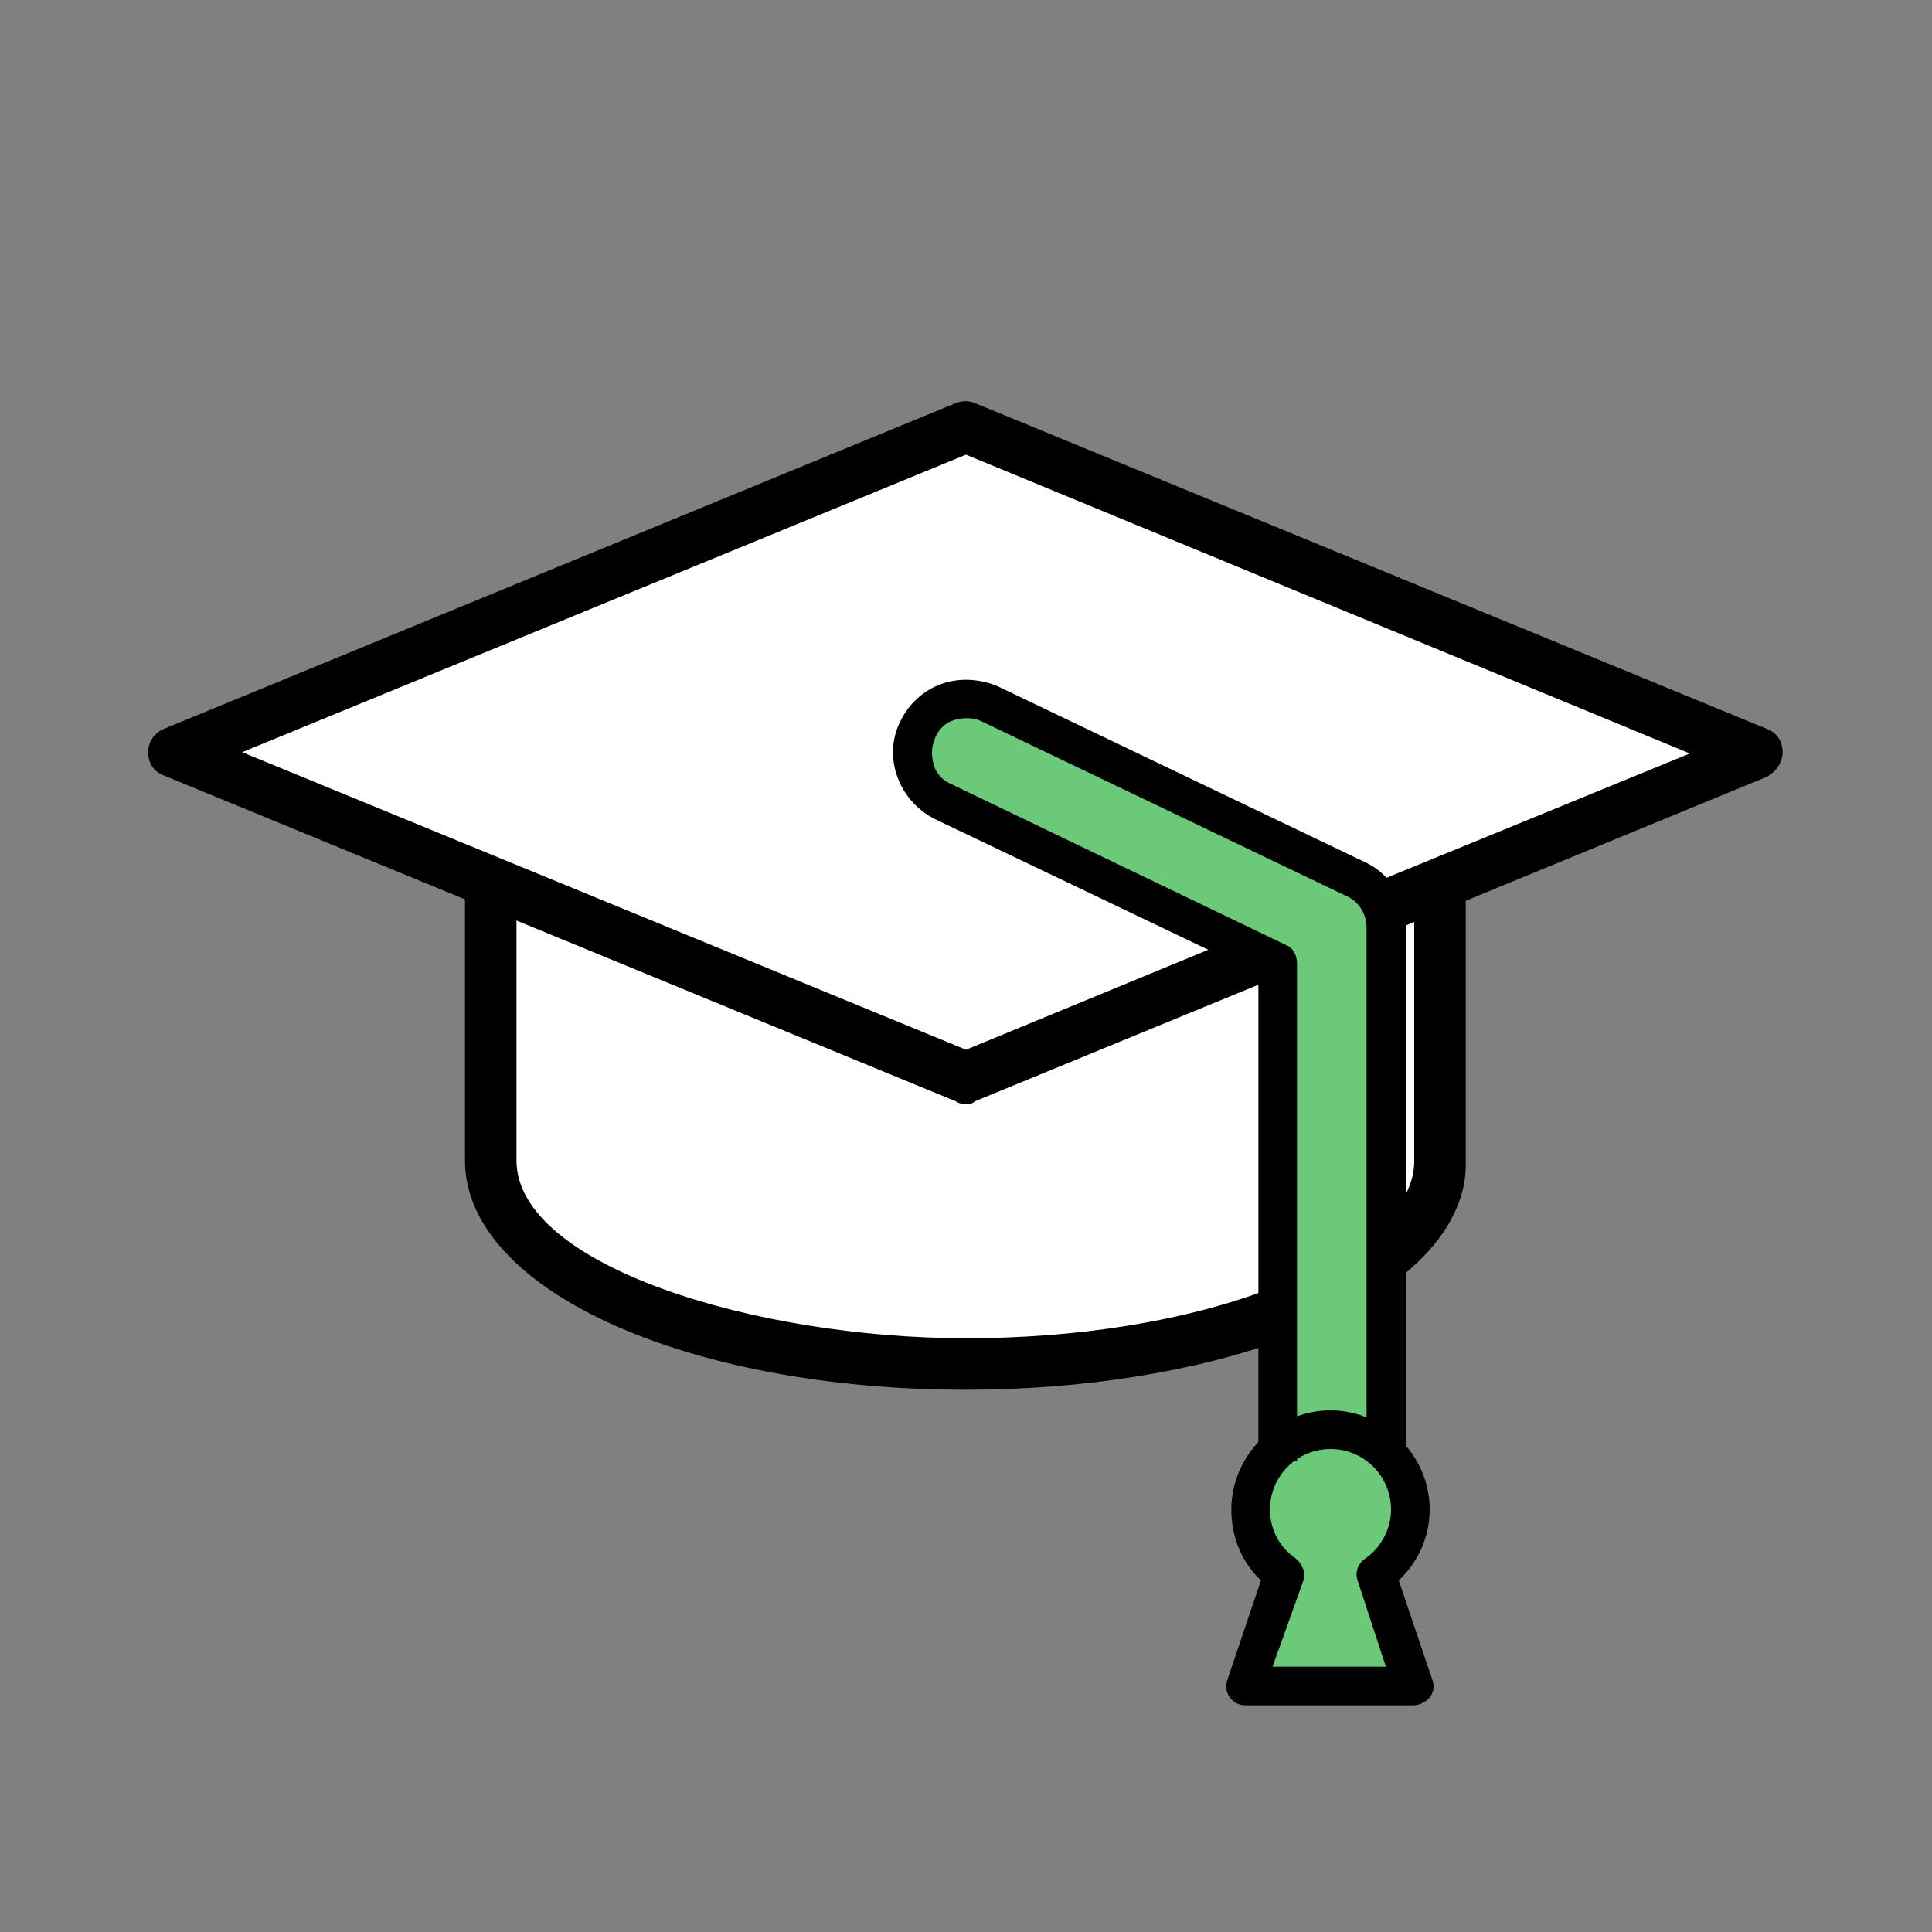
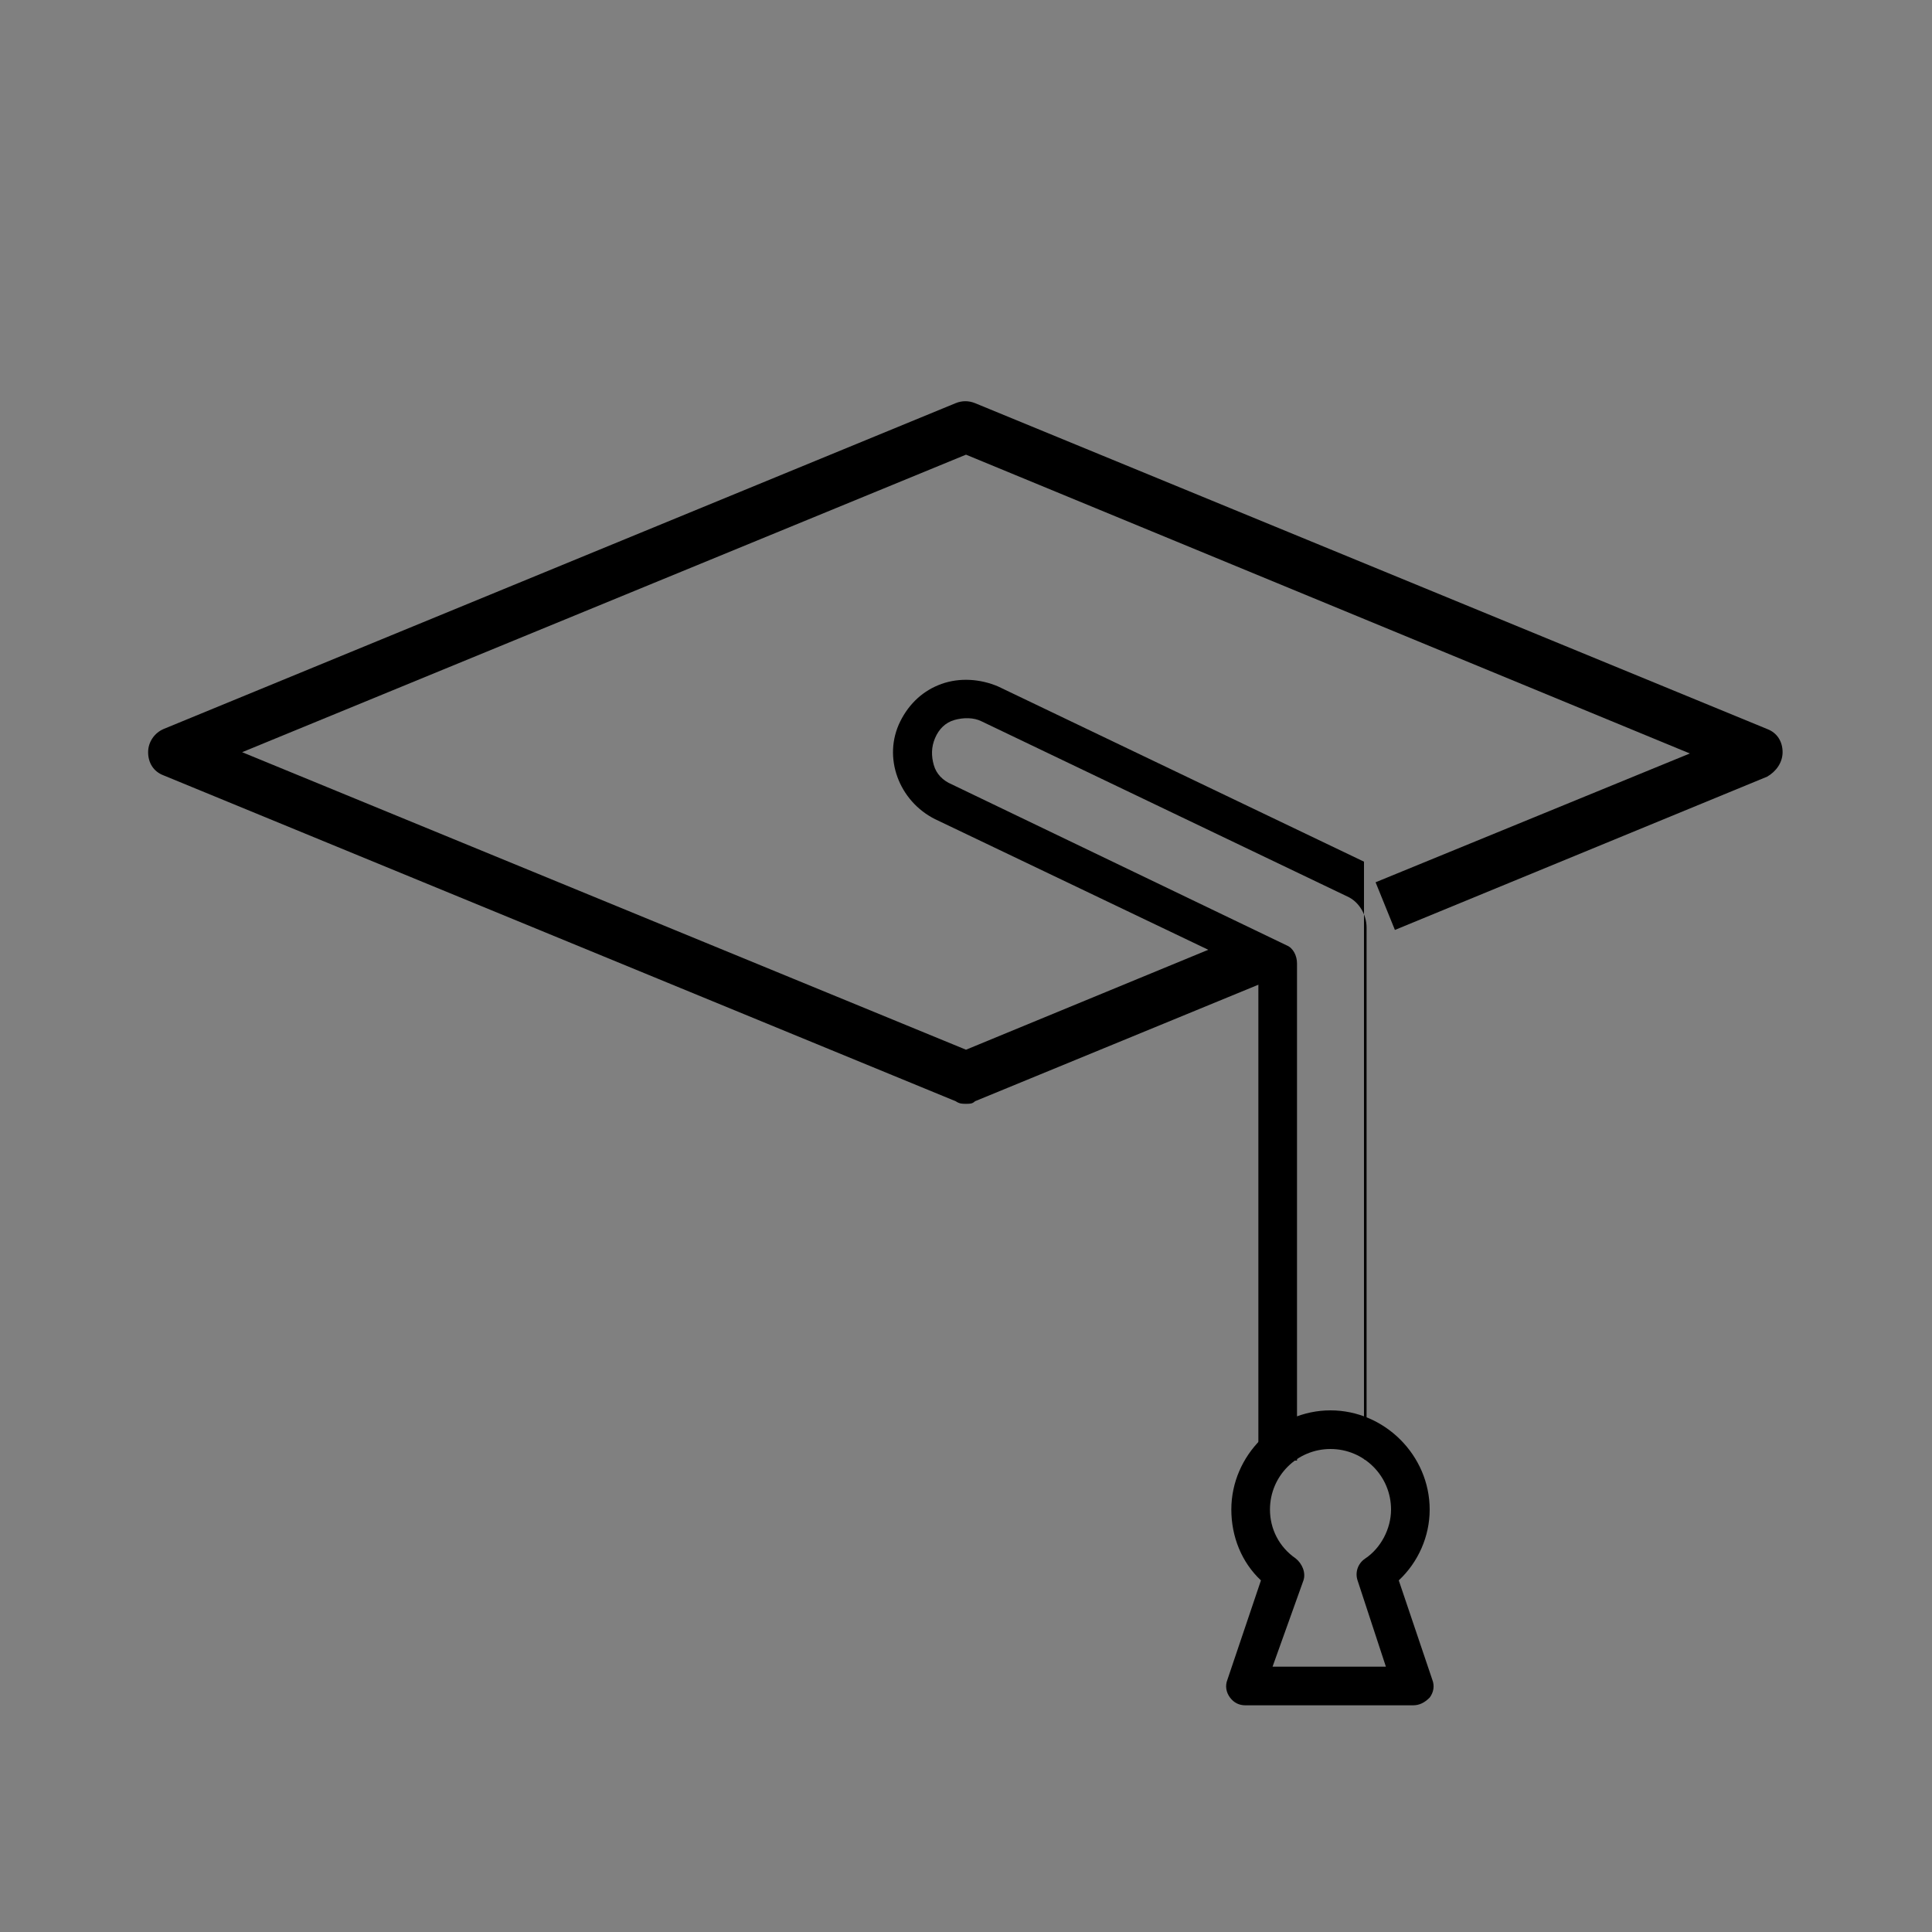
<svg xmlns="http://www.w3.org/2000/svg" version="1.1" id="Layer_1" x="0px" y="0px" viewBox="0 0 150 150" style="enable-background:new 0 0 150 150;" xml:space="preserve">
  <rect x="0" y="0" width="150" height="150" fill="#808080" stroke="none" />
  <style type="text/css">
	.st0{fill:#FFFFFF;}
	.st1{fill:#6BC97A;}
</style>
  <g>
    <g id="Layer_2_00000072250364796057627670000000012451310083234717_">
      <g>
-         <path class="st0" d="M111.9,68.5c0,0.8,0,22.3,0,22.3s-8,16.1-36.9,16.1S38.2,91.4,38.2,91.4l-0.1-23.3l-23.5-9.7L75,33.1     l60.4,25.8L111.9,68.5z" />
-       </g>
+         </g>
      <g>
-         <path class="st1" d="M99.2,75.4L72.4,62.5l-1-3.3l2-3.9l2.3-0.2l30.9,15l1,43.6l1.6,5.8l-1.8,5.2l1.8,7.1H96.7l3-8.9     c0,0-4.7-4.3-0.6-8.7L99.2,75.4z" />
-       </g>
+         </g>
    </g>
    <g id="Layer_1_00000052806230880078256020000000147339758078655934_">
      <g>
        <g>
          <path d="M75,85.7c-0.3,0-0.5,0-0.8-0.2L12.7,60.2c-0.8-0.3-1.2-1-1.2-1.8s0.5-1.5,1.2-1.8l61.5-25.3c0.5-0.2,1-0.2,1.5,0      l61.5,25.3c0.8,0.3,1.2,1,1.2,1.8s-0.5,1.5-1.2,1.9l-28.9,11.9l-1.5-3.7l24.4-10L75,35.3L18.8,58.4L75,81.5l22.3-9.2l1.5,3.7      l-23.1,9.5C75.5,85.7,75.3,85.7,75,85.7z" />
        </g>
        <g>
-           <path d="M108.8,99.1l-2.5-3.1c2.3-1.8,3.5-3.9,3.5-5.8v-22h4v22C113.9,93.3,112.1,96.5,108.8,99.1z" />
-         </g>
+           </g>
        <g>
-           <path d="M75,107.9c-21.8,0-38.9-7.8-38.9-17.8v-22h4v22c0,8.1,18.4,13.8,34.9,13.8c8.6,0,16.9-1.3,23.5-3.8l1.4,3.8      C92.9,106.5,84,107.9,75,107.9z" />
-         </g>
+           </g>
        <g>
          <g>
-             <path d="M109.1,113.3h-3V72c0-1-0.6-2-1.5-2.4L76.2,56c-0.6-0.3-1.4-0.3-2.1-0.1c-0.7,0.2-1.2,0.7-1.5,1.4       c-0.3,0.7-0.3,1.4-0.1,2.1c0.2,0.7,0.7,1.2,1.4,1.5l26,12.5c0.5,0.2,0.8,0.8,0.8,1.4v38.6h-3V75.6L72.6,63.6       c-2.8-1.4-4.1-4.8-2.7-7.6c0.7-1.4,1.8-2.4,3.2-2.9c1.4-0.5,3-0.4,4.4,0.2l28.4,13.6c2,0.9,3.3,2.9,3.3,5.2V113.3z" />
+             <path d="M109.1,113.3h-3V72c0-1-0.6-2-1.5-2.4L76.2,56c-0.6-0.3-1.4-0.3-2.1-0.1c-0.7,0.2-1.2,0.7-1.5,1.4       c-0.3,0.7-0.3,1.4-0.1,2.1c0.2,0.7,0.7,1.2,1.4,1.5l26,12.5c0.5,0.2,0.8,0.8,0.8,1.4v38.6h-3V75.6L72.6,63.6       c-2.8-1.4-4.1-4.8-2.7-7.6c0.7-1.4,1.8-2.4,3.2-2.9c1.4-0.5,3-0.4,4.4,0.2l28.4,13.6V113.3z" />
          </g>
        </g>
        <g>
          <path d="M109.7,132.4h-13c-0.5,0-0.9-0.2-1.2-0.6c-0.3-0.4-0.4-0.9-0.2-1.4l2.6-7.7c-1.5-1.4-2.3-3.4-2.3-5.5      c0-4.2,3.5-7.7,7.7-7.7s7.7,3.5,7.7,7.7c0,2.1-0.9,4.1-2.4,5.5l2.6,7.7c0.2,0.5,0.1,1-0.2,1.4      C110.6,132.2,110.2,132.4,109.7,132.4z M98.8,129.4h8.8l-2.2-6.7c-0.2-0.6,0-1.3,0.6-1.7c1.2-0.8,2-2.3,2-3.8      c0-2.6-2.1-4.7-4.7-4.7s-4.7,2.1-4.7,4.7c0,1.5,0.7,2.9,2,3.8c0.5,0.4,0.8,1.1,0.6,1.7L98.8,129.4z" />
        </g>
      </g>
    </g>
  </g>
</svg>